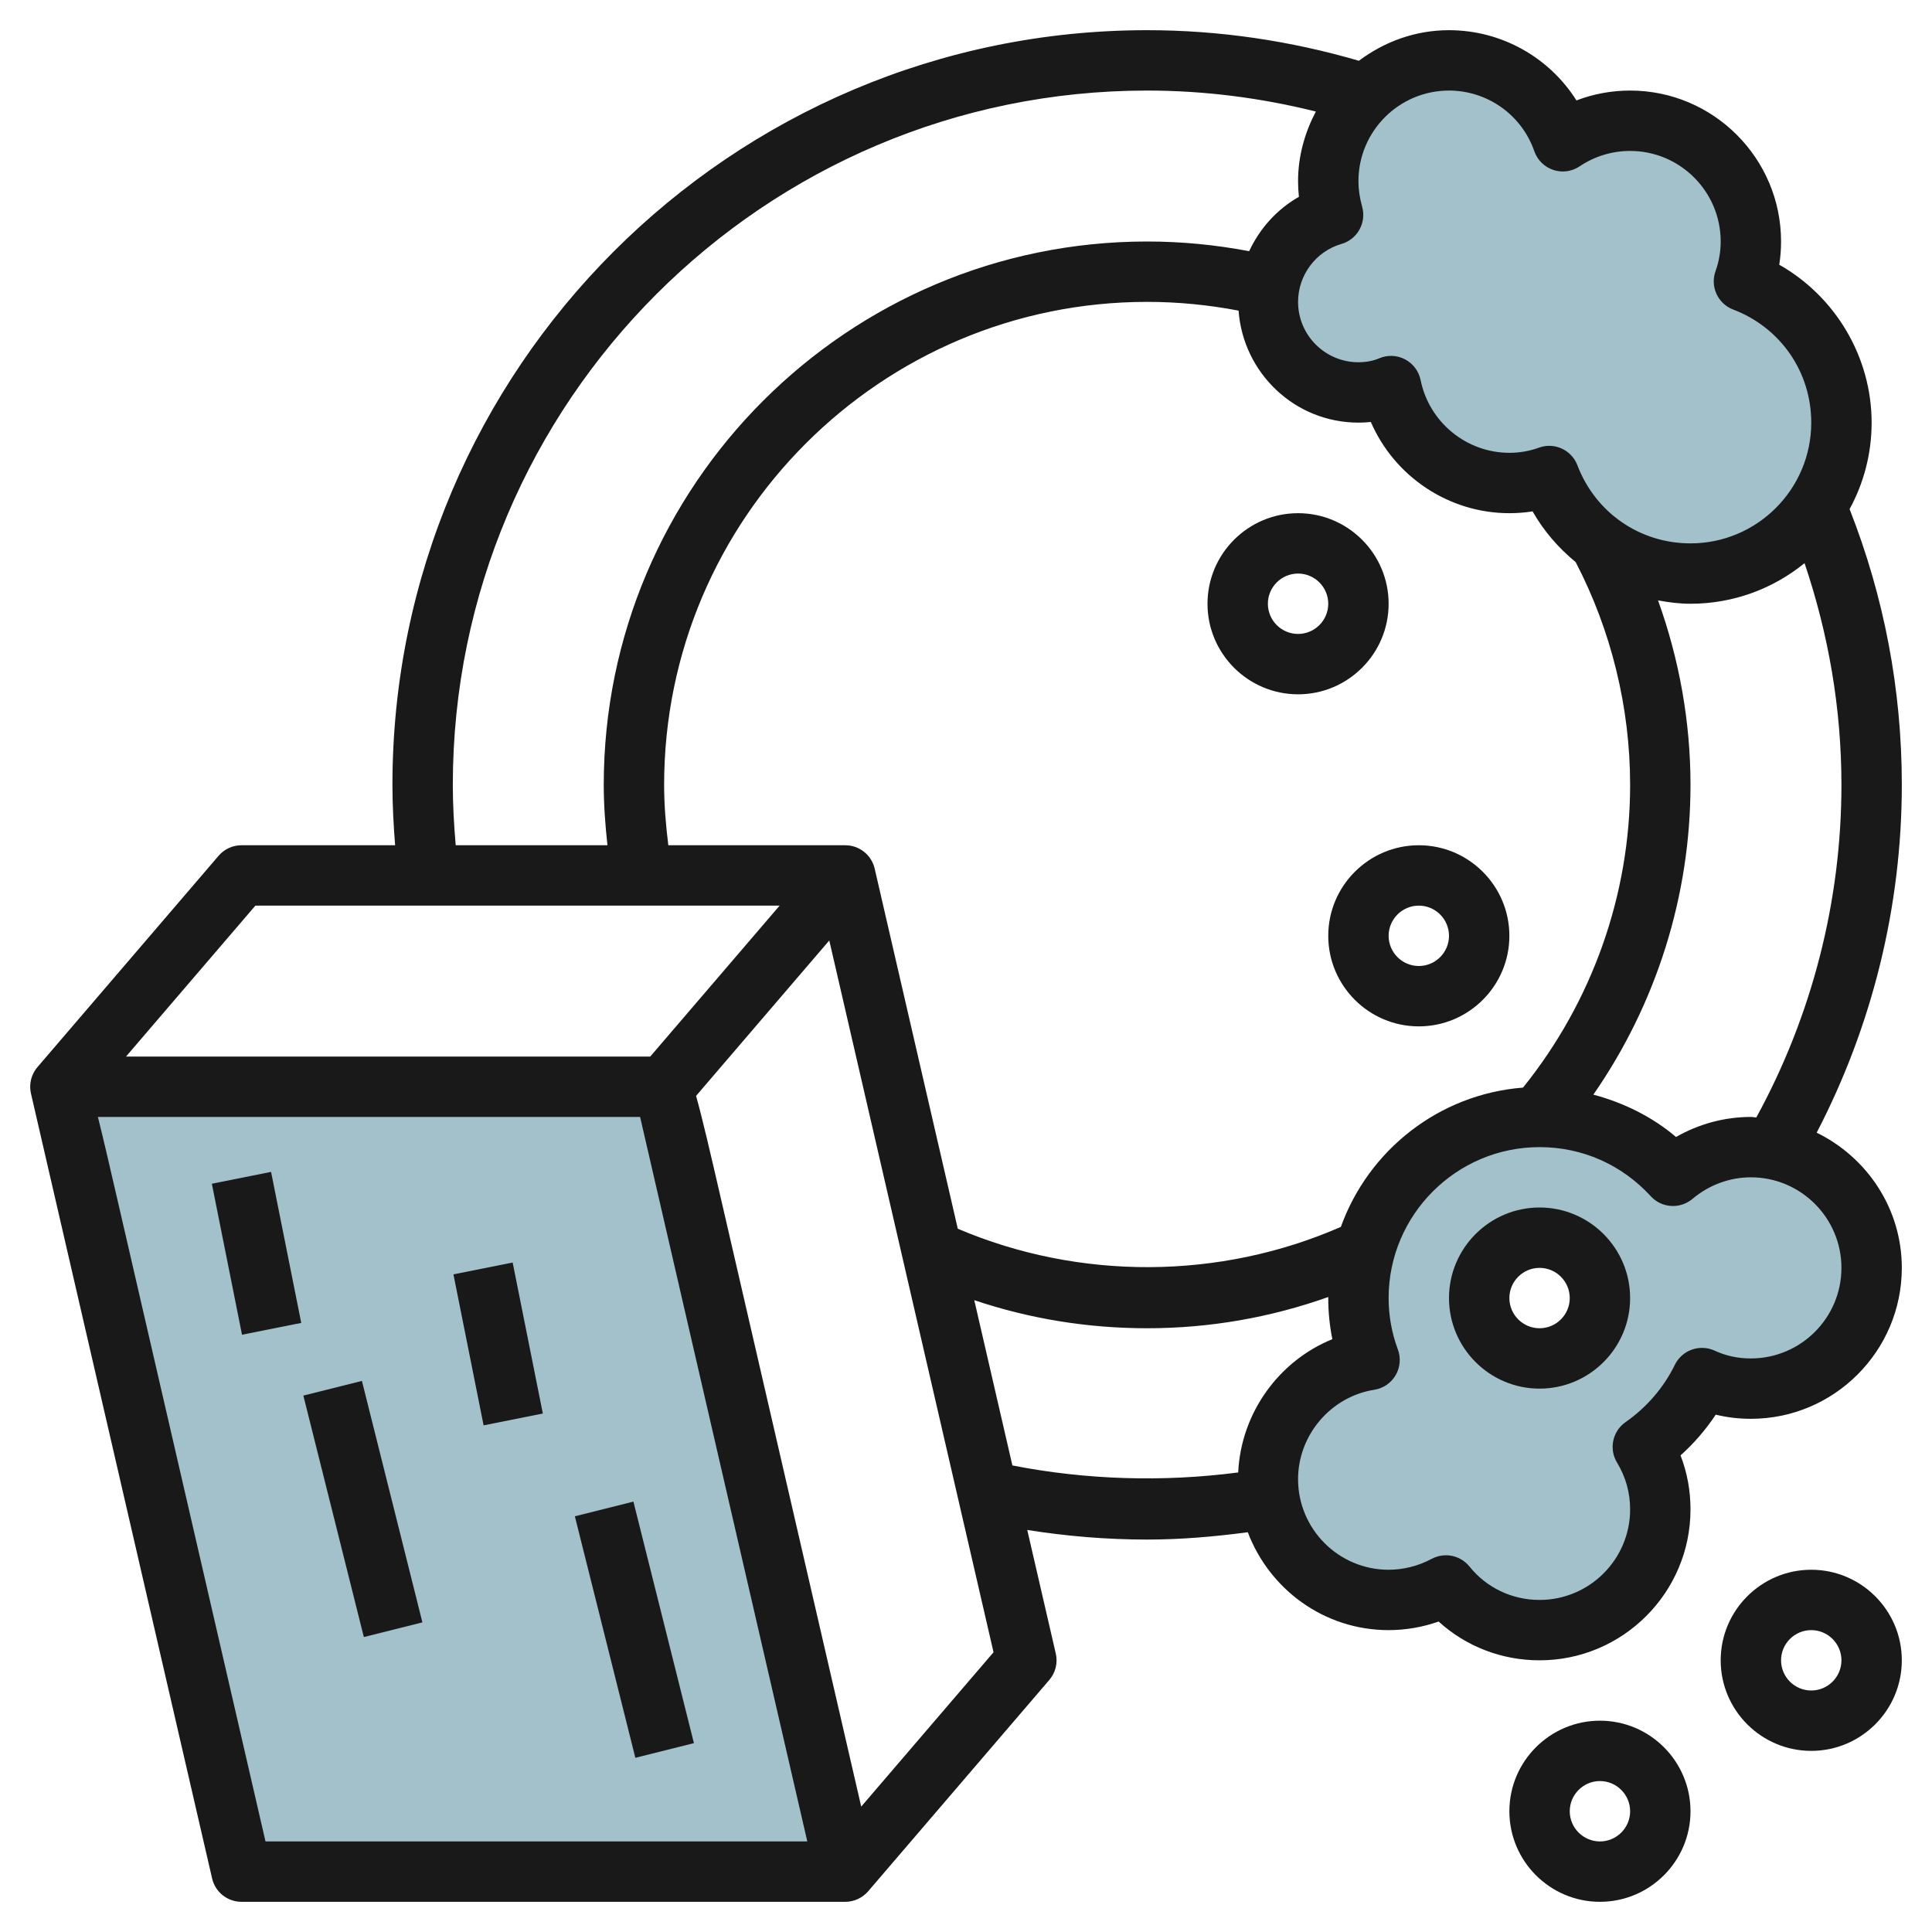
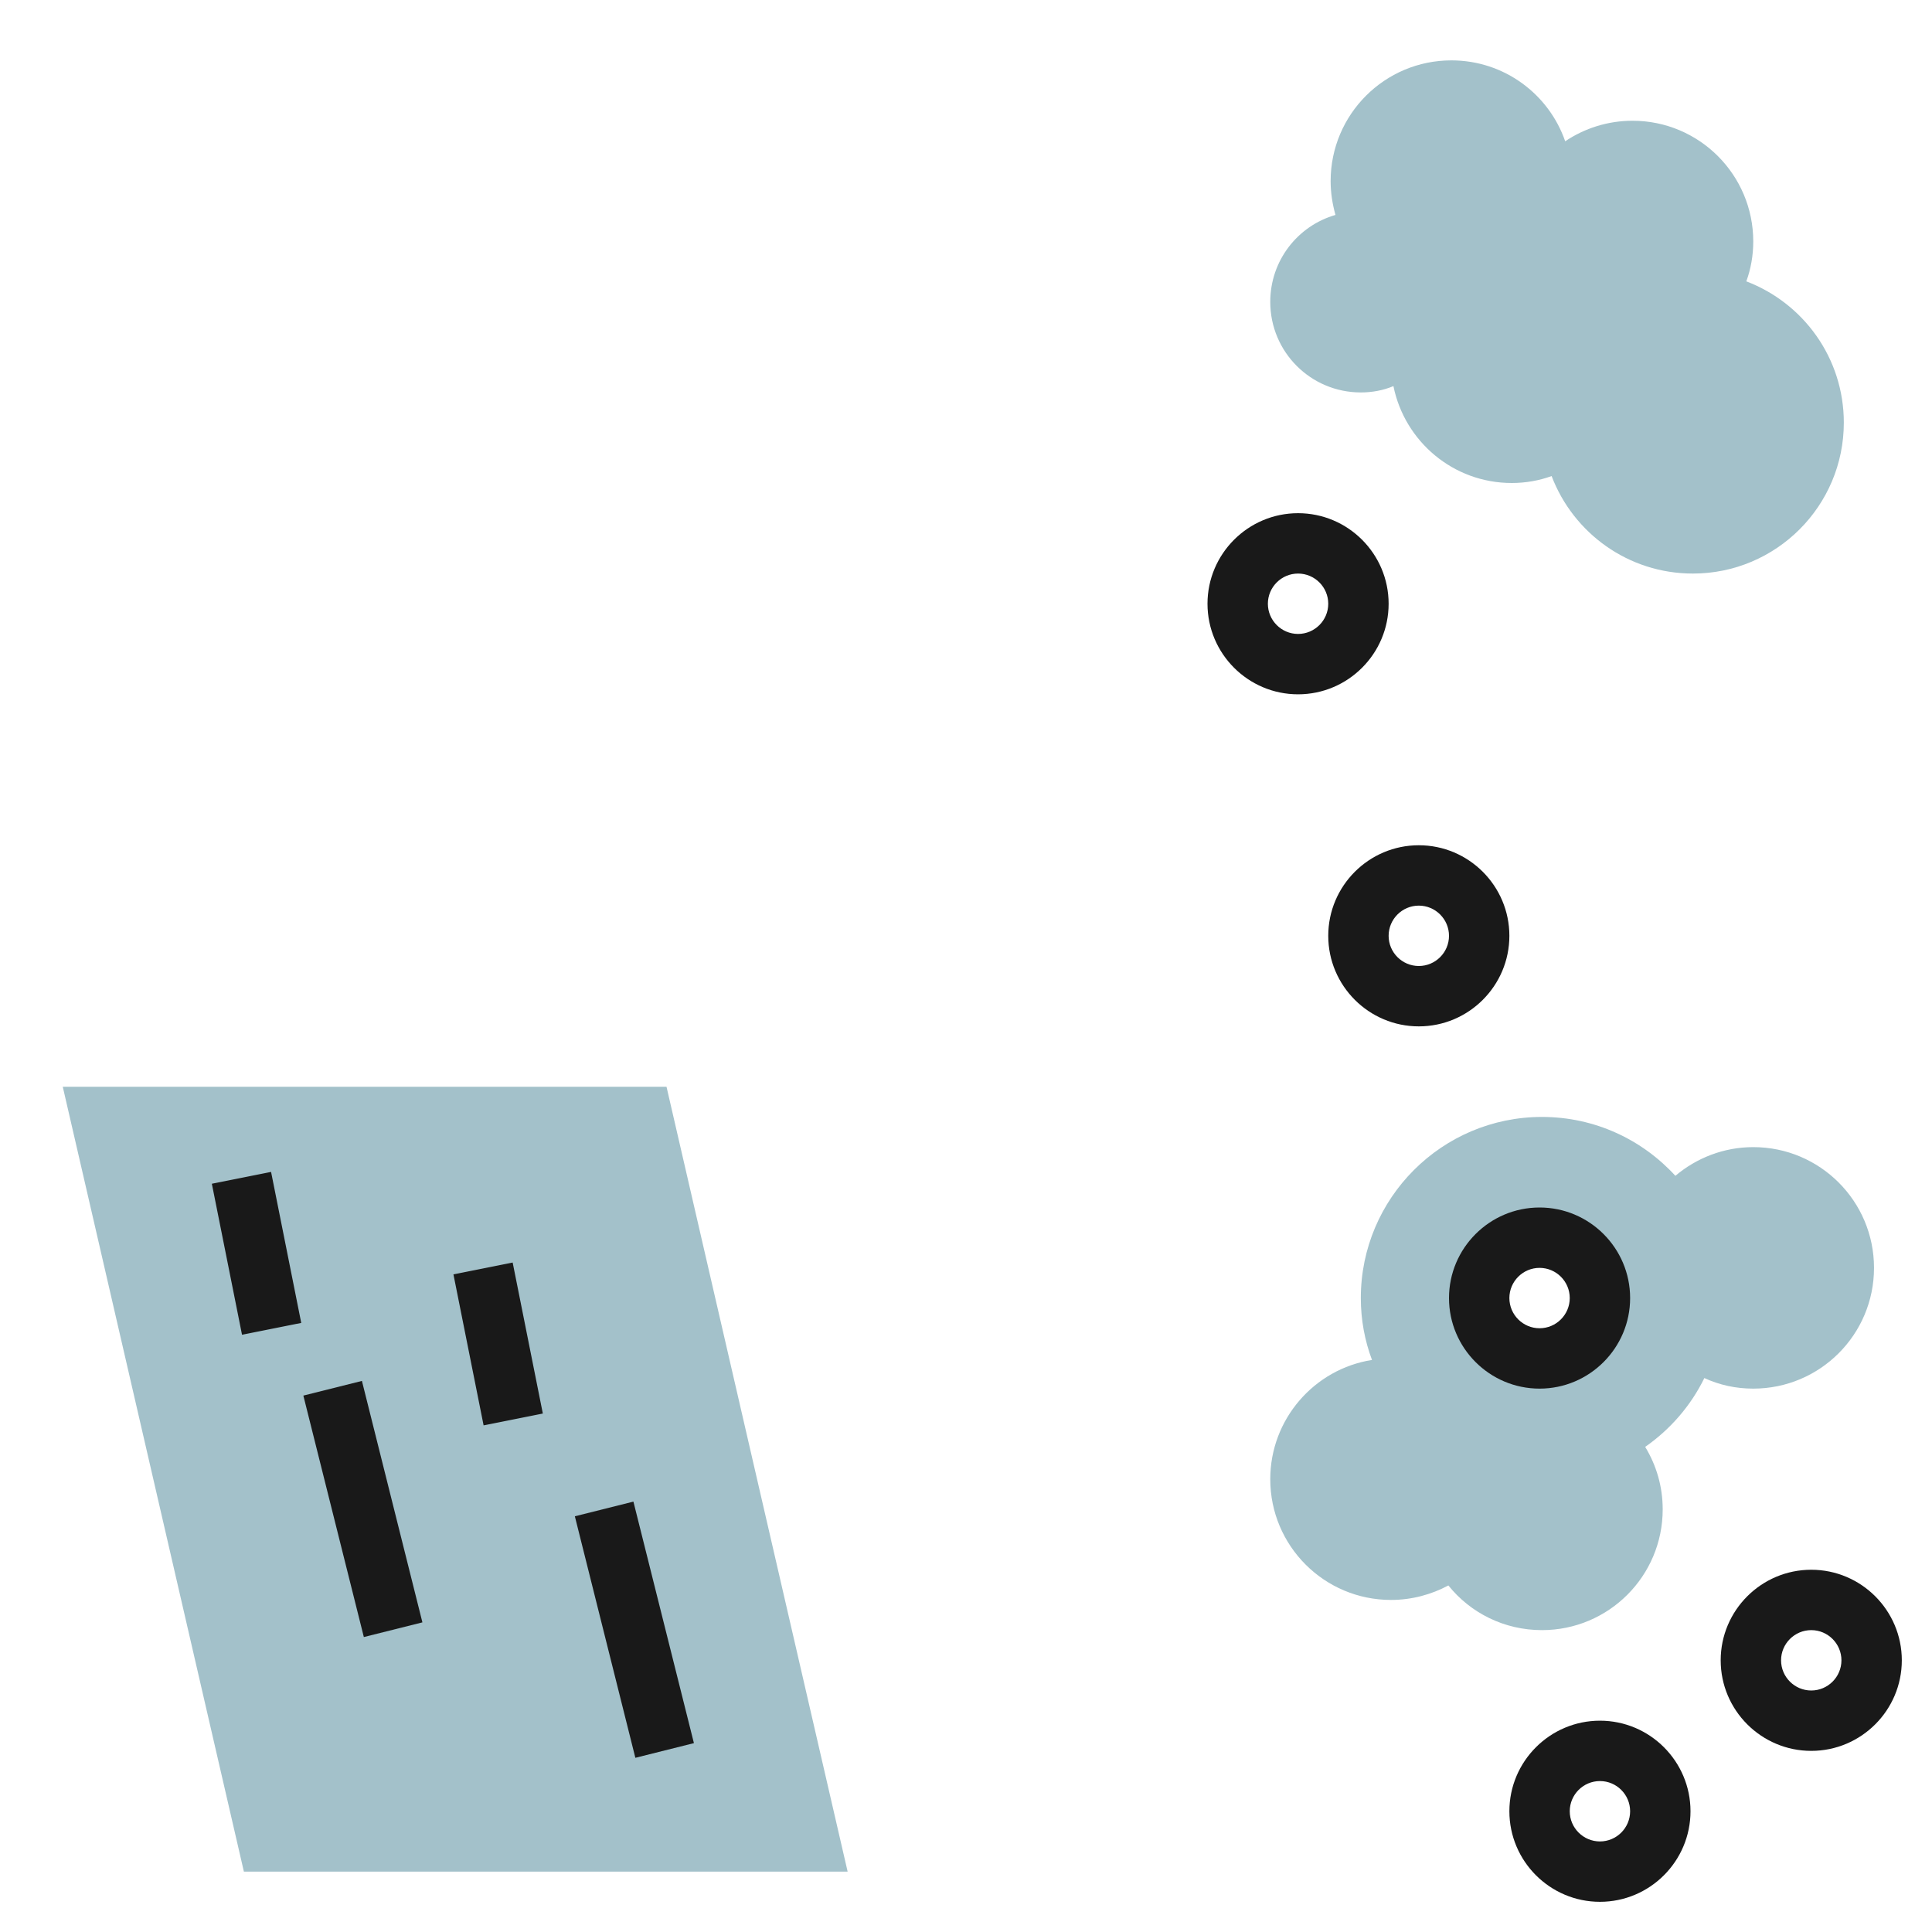
<svg xmlns="http://www.w3.org/2000/svg" id="Layer_3" enable-background="new 0 0 64 64" height="512" viewBox="0 0 64 64" width="512">
  <g>
    <path d="m8.079 62-6-26h20l6 26z" fill="#a3c1ca" />
    <path d="m58.079 38c-.98 0-1.88.36-2.58.95-1.1-1.2-2.67-1.95-4.42-1.95-3.31 0-6 2.69-6 6 0 .72.13 1.41.37 2.05-1.91.3-3.37 1.96-3.37 3.95 0 2.21 1.79 4 4 4 .69 0 1.34-.18 1.9-.48.73.91 1.85 1.48 3.1 1.48 2.21 0 4-1.79 4-4 0-.76-.21-1.46-.58-2.07.83-.58 1.51-1.36 1.96-2.28.5.23 1.04.35 1.62.35 2.21 0 4-1.79 4-4s-1.79-4-4-4zm-7.079 7c-1.105 0-2-.895-2-2s.895-2 2-2 2 .895 2 2-.895 2-2 2z" fill="#a3c1ca" />
    <path d="m61.079 14c0 2.76-2.24 5-5 5-2.14 0-3.96-1.34-4.68-3.23-.41.15-.86.23-1.32.23-1.94 0-3.55-1.38-3.92-3.21-.33.14-.7.21-1.08.21-1.66 0-3-1.34-3-3 0-1.37.91-2.52 2.16-2.88-.1-.36-.16-.73-.16-1.12 0-2.21 1.79-4 4-4 1.75 0 3.23 1.12 3.77 2.68.64-.43 1.41-.68 2.23-.68 2.21 0 4 1.79 4 4 0 .46-.08.91-.23 1.32 1.89.72 3.23 2.54 3.23 4.68z" fill="#a3c1ca" />
    <g fill="#191919">
-       <path d="m61.27 16.865c.465-.852.73-1.828.73-2.865 0-2.173-1.199-4.177-3.06-5.231.04-.252.06-.509.06-.769 0-2.757-2.243-5-5-5-.613 0-1.214.111-1.778.327-.899-1.426-2.483-2.327-4.222-2.327-1.123 0-2.15.386-2.985 1.013-2.271-.663-4.626-1.013-7.015-1.013-13.785 0-25 11.215-25 25 0 .667.036 1.335.089 2h-5.089c-.292 0-.569.127-.759.349l-6 7c-.163.19-.254.44-.239.708.004.064.013.126.028.186.169.73 5.996 25.982 5.996 25.982.104.454.508.775.974.775h20c.292 0 .57-.129.759-.349l6-7c.207-.241.287-.566.215-.876l-.945-4.093c1.31.208 2.639.318 3.971.318 1.117 0 2.232-.096 3.335-.243.715 1.89 2.529 3.243 4.665 3.243.562 0 1.123-.097 1.656-.284.906.824 2.089 1.284 3.344 1.284 2.757 0 5-2.243 5-5 0-.623-.111-1.221-.33-1.788.446-.4.838-.854 1.166-1.35.376.092.766.138 1.164.138 2.757 0 5-2.243 5-5 0-1.972-1.158-3.665-2.82-4.479 1.842-3.543 2.82-7.498 2.82-11.521 0-3.157-.586-6.226-1.73-9.135zm-13.27-13.865c1.274 0 2.409.807 2.825 2.007.102.293.333.522.627.621.295.1.618.056.875-.118.497-.334 1.076-.51 1.673-.51 1.654 0 3 1.346 3 3 0 .336-.059.674-.169.976-.188.514.072 1.083.583 1.278 1.571.599 2.586 2.069 2.586 3.746 0 2.206-1.794 4-4 4-1.677 0-3.147-1.015-3.746-2.586-.152-.398-.531-.645-.935-.645-.114 0-.23.02-.344.062-.301.11-.639.169-.975.169-1.421 0-2.658-1.013-2.94-2.408-.06-.294-.248-.546-.514-.687s-.581-.154-.857-.036c-.201.086-.439.131-.689.131-1.103 0-2-.897-2-2 0-.886.591-1.675 1.437-1.919.527-.152.833-.7.687-1.229-.083-.299-.124-.578-.124-.852 0-1.654 1.346-3 3-3zm6 23c0 3.653-1.264 7.193-3.548 10.028-2.791.218-5.122 2.078-6.034 4.614-4.013 1.758-8.661 1.778-12.69.061l-2.753-11.928c-.105-.454-.509-.775-.975-.775h-5.861c-.082-.662-.139-1.33-.139-2 0-8.822 7.178-16 16-16 1.021 0 2.036.1 3.029.29.152 2.068 1.865 3.71 3.971 3.71.138 0 .275-.007.411-.021.778 1.798 2.572 3.021 4.589 3.021.26 0 .517-.02.769-.06.369.651.859 1.214 1.427 1.68 1.178 2.264 1.804 4.811 1.804 7.38zm-39 0c0-12.682 10.318-23 23-23 1.897 0 3.77.241 5.589.695-.363.693-.589 1.469-.589 2.305 0 .173.009.346.028.52-.727.413-1.299 1.05-1.648 1.801-1.11-.211-2.242-.321-3.38-.321-9.925 0-18 8.075-18 18 0 .669.05 1.337.123 2h-5.027c-.057-.664-.096-1.332-.096-2zm-6.54 4h17.366l-4.286 5h-17.366zm.335 31-4.883-21.163c-.283-1.225-.495-2.147-.669-2.837h17.961c.851 3.684 4.491 19.462 5.539 24zm19.734-1.154-4.617-20.008c-.393-1.703-.649-2.809-.854-3.535l4.413-5.149 5.441 23.579zm12.488-11.069c-2.48.323-5.029.248-7.48-.232l-1.263-5.475c1.836.617 3.754.93 5.726.93 2.073 0 4.082-.354 6.002-1.035 0 .012-.002.023-.002.035 0 .461.045.916.136 1.362-1.779.722-3.028 2.451-3.119 4.415zm16.983-3.777c-.431 0-.824-.084-1.202-.259-.492-.225-1.077-.019-1.316.47-.368.752-.933 1.41-1.634 1.899-.432.302-.556.888-.282 1.339.288.476.434.997.434 1.551 0 1.654-1.346 3-3 3-.911 0-1.756-.403-2.32-1.105-.195-.244-.485-.375-.781-.375-.16 0-.322.039-.472.118-.441.237-.935.362-1.427.362-1.654 0-3-1.346-3-3 0-1.462 1.085-2.736 2.525-2.962.297-.046.557-.225.708-.484s.178-.574.072-.855c-.202-.542-.305-1.113-.305-1.699 0-2.757 2.243-5 5-5 1.414 0 2.722.578 3.683 1.626.362.396.972.434 1.382.089.546-.461 1.233-.715 1.935-.715 1.654 0 3 1.346 3 3s-1.346 3-3 3zm0-8c-.87 0-1.725.232-2.479.664-.796-.674-1.739-1.136-2.739-1.403 2.082-2.999 3.218-6.581 3.218-10.261 0-2.087-.372-4.16-1.075-6.111.352.065.71.111 1.075.111 1.431 0 2.746-.505 3.778-1.345.796 2.36 1.222 4.819 1.222 7.345 0 3.862-.98 7.654-2.82 11.018-.061-.002-.118-.018-.18-.018z" />
      <path d="m7.5 38.95h2v5.099h-2z" transform="matrix(.981 -.196 .196 .981 -7.974 2.473)" />
      <path d="m11 45.877h2v8.246h-2z" transform="matrix(.97 -.243 .243 .97 -11.769 4.403)" />
      <path d="m19.999 49.875h2v8.248h-2z" transform="matrix(.97 -.243 .243 .97 -12.476 6.71)" />
      <path d="m15.5 41.95h2v5.099h-2z" transform="matrix(.981 -.196 .196 .981 -8.407 4.1)" />
      <path d="m60 52c-1.654 0-3 1.346-3 3s1.346 3 3 3 3-1.346 3-3-1.346-3-3-3zm0 4c-.551 0-1-.449-1-1s.449-1 1-1 1 .449 1 1-.449 1-1 1z" />
      <path d="m56 60c0-1.654-1.346-3-3-3s-3 1.346-3 3 1.346 3 3 3 3-1.346 3-3zm-4 0c0-.551.449-1 1-1s1 .449 1 1-.449 1-1 1-1-.449-1-1z" />
      <path d="m51 40c-1.654 0-3 1.346-3 3s1.346 3 3 3 3-1.346 3-3-1.346-3-3-3zm0 4c-.551 0-1-.449-1-1s.449-1 1-1 1 .449 1 1-.449 1-1 1z" />
      <path d="m46 20c0-1.654-1.346-3-3-3s-3 1.346-3 3 1.346 3 3 3 3-1.346 3-3zm-3 1c-.551 0-1-.449-1-1s.449-1 1-1 1 .449 1 1-.449 1-1 1z" />
      <path d="m47 28c-1.654 0-3 1.346-3 3s1.346 3 3 3 3-1.346 3-3-1.346-3-3-3zm0 4c-.551 0-1-.449-1-1s.449-1 1-1 1 .449 1 1-.449 1-1 1z" />
    </g>
  </g>
</svg>